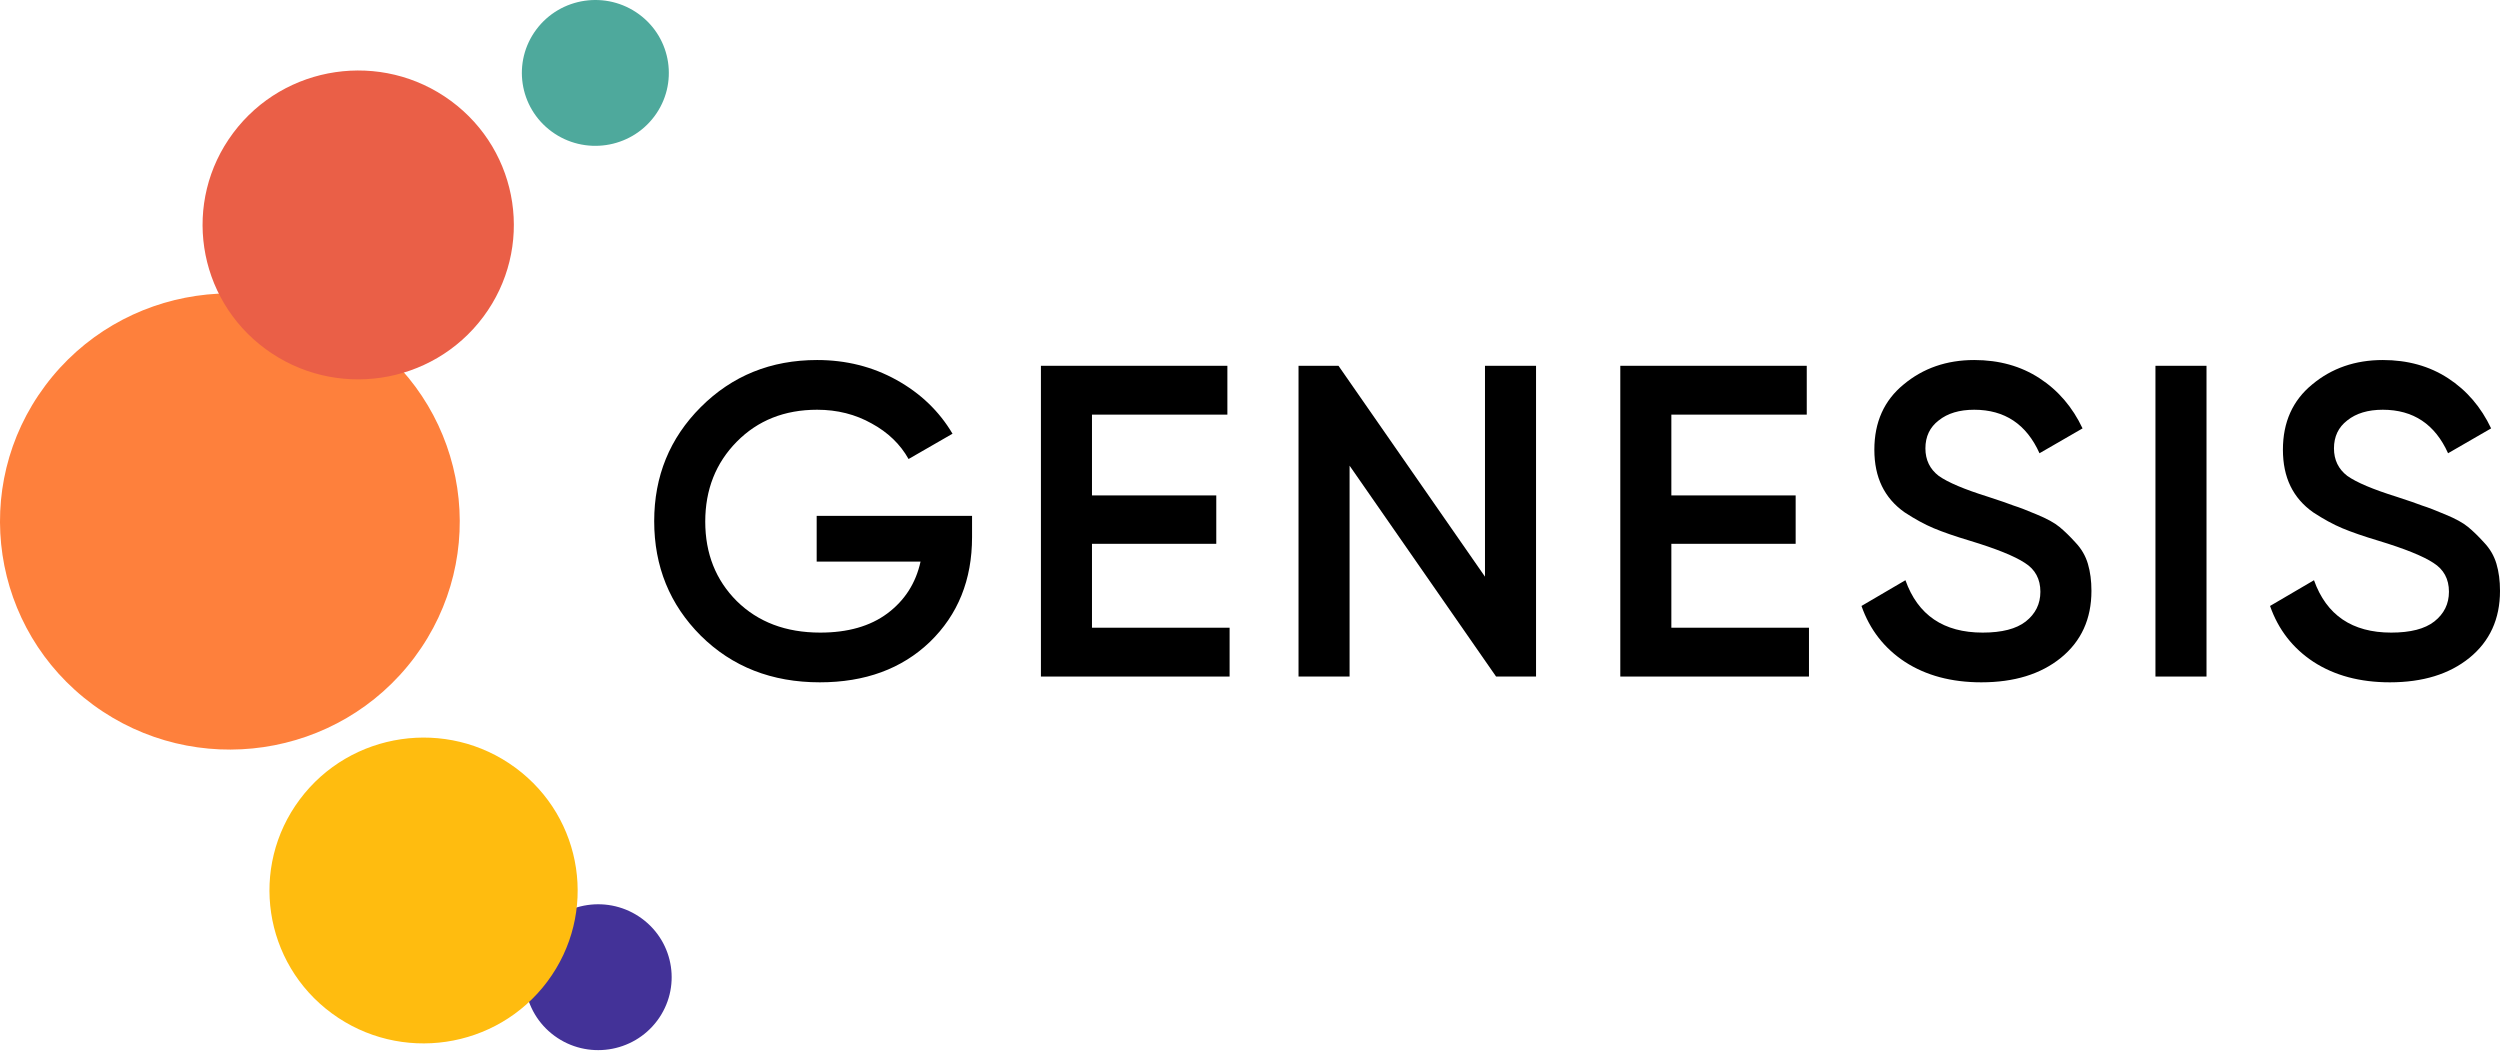
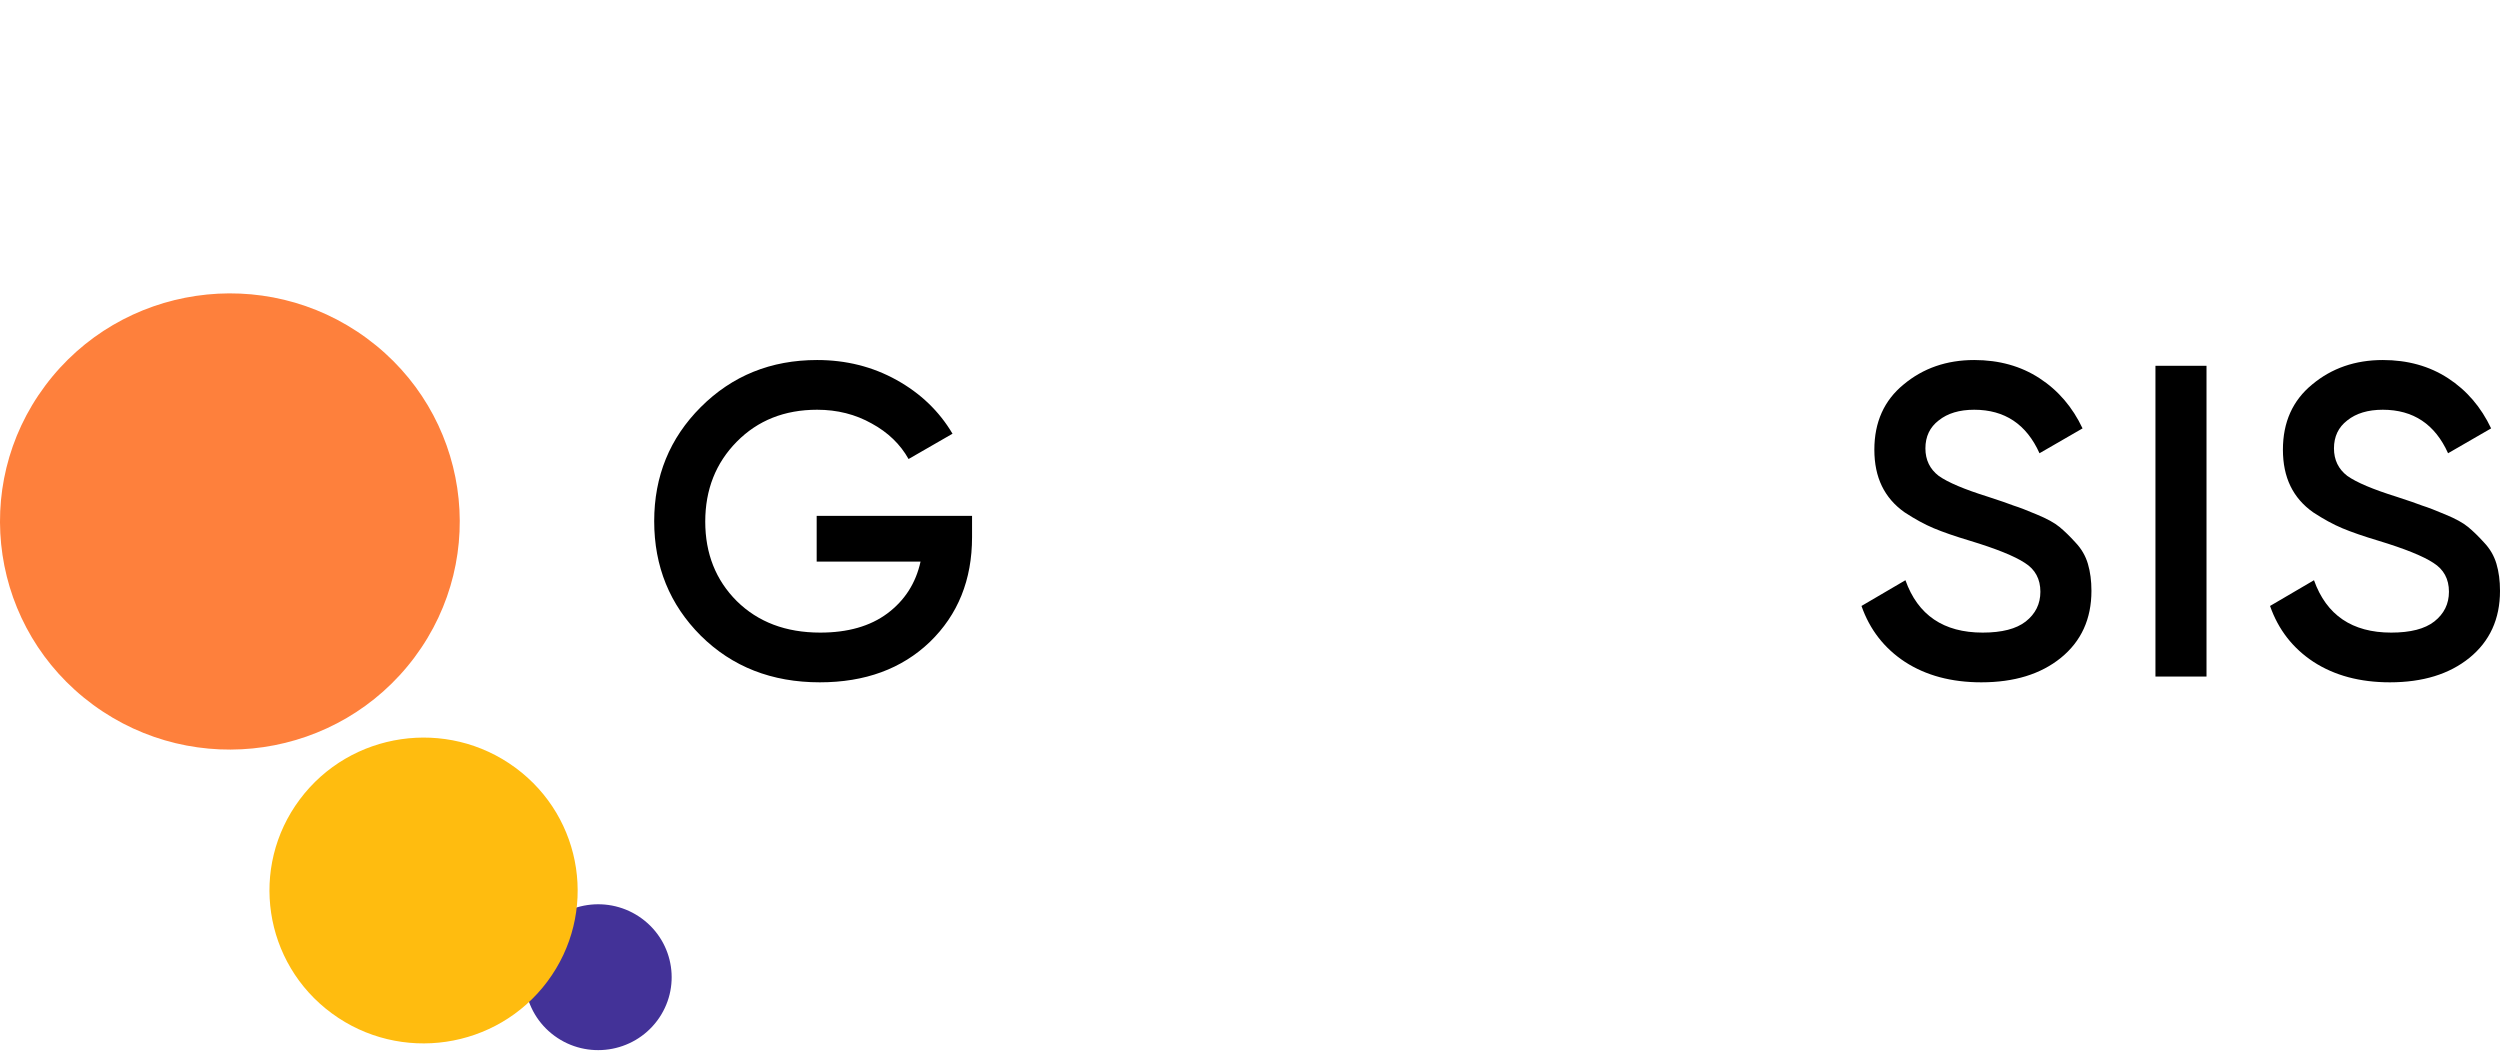
<svg xmlns="http://www.w3.org/2000/svg" width="800" height="337" viewBox="0 0 800 337" fill="none">
  <path d="M205.42 293.958C194.987 286.284 180.258 288.455 172.523 298.808C164.789 309.161 166.977 323.776 177.411 331.451C187.845 339.126 202.574 336.955 210.309 326.601C218.043 316.248 215.855 301.633 205.42 293.958Z" fill="#433298" />
  <path d="M164.905 245.651C143.028 229.559 112.145 234.112 95.927 255.82C79.709 277.529 84.297 308.173 106.176 324.265C128.053 340.357 158.936 335.804 175.154 314.096C191.372 292.387 186.783 261.743 164.905 245.651Z" fill="#FFBC0F" />
  <path d="M29.757 225.509C62.393 249.515 108.46 242.723 132.653 210.34C156.845 177.958 150.001 132.246 117.365 108.24C84.73 84.236 38.662 91.027 14.47 123.41C-9.722 155.793 -2.878 201.504 29.757 225.509Z" fill="#FE803C" />
-   <path d="M84.969 111.678C107.065 127.93 138.256 123.332 154.636 101.407C171.016 79.482 166.381 48.532 144.285 32.279C122.189 16.026 90.998 20.625 74.619 42.55C58.239 64.475 62.873 95.425 84.969 111.678Z" fill="#EA5F47" />
-   <path d="M176.509 42.08C186.942 49.754 201.669 47.583 209.404 37.23C217.138 26.878 214.95 12.264 204.517 4.59C194.083 -3.084 179.356 -0.913 171.622 9.44C163.888 19.792 166.076 34.405 176.509 42.08Z" fill="#4EA99C" />
  <path d="M311.057 165.07V171.889C311.057 185.527 306.559 196.702 297.561 205.415C288.564 214.034 276.821 218.343 262.33 218.343C246.988 218.343 234.297 213.371 224.258 203.426C214.314 193.482 209.342 181.265 209.342 166.775C209.342 152.379 214.314 140.209 224.258 130.265C234.297 120.226 246.704 115.207 261.478 115.207C270.759 115.207 279.236 117.338 286.907 121.6C294.578 125.861 300.545 131.591 304.806 138.789L290.742 146.886C288.091 142.151 284.16 138.363 278.951 135.521C273.743 132.586 267.918 131.118 261.478 131.118C251.06 131.118 242.489 134.527 235.765 141.346C229.041 148.165 225.679 156.688 225.679 166.917C225.679 177.145 229.041 185.621 235.765 192.346C242.584 199.07 251.486 202.432 262.472 202.432C271.28 202.432 278.431 200.396 283.924 196.323C289.511 192.156 293.063 186.616 294.578 179.702H261.336V165.07H311.057Z" fill="black" />
-   <path d="M349.432 200.869H393.471V216.496H333.095V117.054H392.761V132.68H349.432V158.535H389.209V174.02H349.432V200.869Z" fill="black" />
-   <path d="M475.195 117.054H491.532V216.496H478.746L431.866 149.017V216.496H415.529V117.054H428.315L475.195 184.532V117.054Z" fill="black" />
-   <path d="M534.832 200.869H578.871V216.496H518.496V117.054H578.161V132.68H534.832V158.535H574.609V174.02H534.832V200.869Z" fill="black" />
  <path d="M634.03 218.343C624.464 218.343 616.319 216.165 609.595 211.808C602.966 207.451 598.325 201.485 595.673 193.908L609.737 185.669C613.715 196.844 621.954 202.432 634.456 202.432C640.612 202.432 645.205 201.248 648.236 198.88C651.361 196.418 652.924 193.245 652.924 189.362C652.924 185.29 651.266 182.212 647.951 180.128C644.637 177.95 638.765 175.583 630.336 173.025C625.601 171.605 621.765 170.279 618.829 169.048C615.893 167.817 612.768 166.112 609.453 163.934C606.233 161.661 603.818 158.867 602.208 155.552C600.598 152.237 599.793 148.354 599.793 143.903C599.793 135.095 602.918 128.134 609.169 123.02C615.42 117.811 622.949 115.207 631.757 115.207C639.712 115.207 646.673 117.148 652.639 121.031C658.606 124.914 663.199 130.265 666.419 137.084L652.639 145.04C648.472 135.758 641.511 131.118 631.757 131.118C627.021 131.118 623.233 132.254 620.392 134.527C617.551 136.705 616.13 139.689 616.13 143.477C616.13 147.17 617.551 150.106 620.392 152.285C623.328 154.368 628.584 156.594 636.16 158.961C639.949 160.193 642.695 161.14 644.4 161.803C646.199 162.371 648.662 163.318 651.787 164.644C655.007 165.97 657.422 167.296 659.032 168.622C660.642 169.947 662.347 171.605 664.146 173.594C666.041 175.583 667.366 177.855 668.124 180.413C668.882 182.97 669.261 185.858 669.261 189.078C669.261 198.075 665.993 205.226 659.458 210.529C653.018 215.738 644.542 218.343 634.03 218.343Z" fill="black" />
  <path d="M689.745 117.054H706.082V216.496H689.745V117.054Z" fill="black" />
  <path d="M764.77 218.343C755.204 218.343 747.059 216.165 740.335 211.808C733.706 207.451 729.065 201.485 726.413 193.908L740.477 185.669C744.455 196.844 752.695 202.432 765.196 202.432C771.352 202.432 775.945 201.248 778.976 198.88C782.101 196.418 783.664 193.245 783.664 189.362C783.664 185.29 782.006 182.212 778.692 180.128C775.377 177.95 769.505 175.583 761.076 173.025C756.341 171.605 752.505 170.279 749.569 169.048C746.633 167.817 743.508 166.112 740.193 163.934C736.973 161.661 734.558 158.867 732.948 155.552C731.338 152.237 730.533 148.354 730.533 143.903C730.533 135.095 733.658 128.134 739.909 123.02C746.16 117.811 753.689 115.207 762.497 115.207C770.452 115.207 777.413 117.148 783.38 121.031C789.346 124.914 793.939 130.265 797.159 137.084L783.38 145.04C779.212 135.758 772.252 131.118 762.497 131.118C757.761 131.118 753.973 132.254 751.132 134.527C748.291 136.705 746.87 139.689 746.87 143.477C746.87 147.17 748.291 150.106 751.132 152.285C754.068 154.368 759.324 156.594 766.901 158.961C770.689 160.193 773.435 161.14 775.14 161.803C776.94 162.371 779.402 163.318 782.527 164.644C785.747 165.97 788.162 167.296 789.772 168.622C791.382 169.947 793.087 171.605 794.887 173.594C796.781 175.583 798.107 177.855 798.864 180.413C799.622 182.97 800.001 185.858 800.001 189.078C800.001 198.075 796.733 205.226 790.199 210.529C783.758 215.738 775.282 218.343 764.77 218.343Z" fill="black" />
</svg>